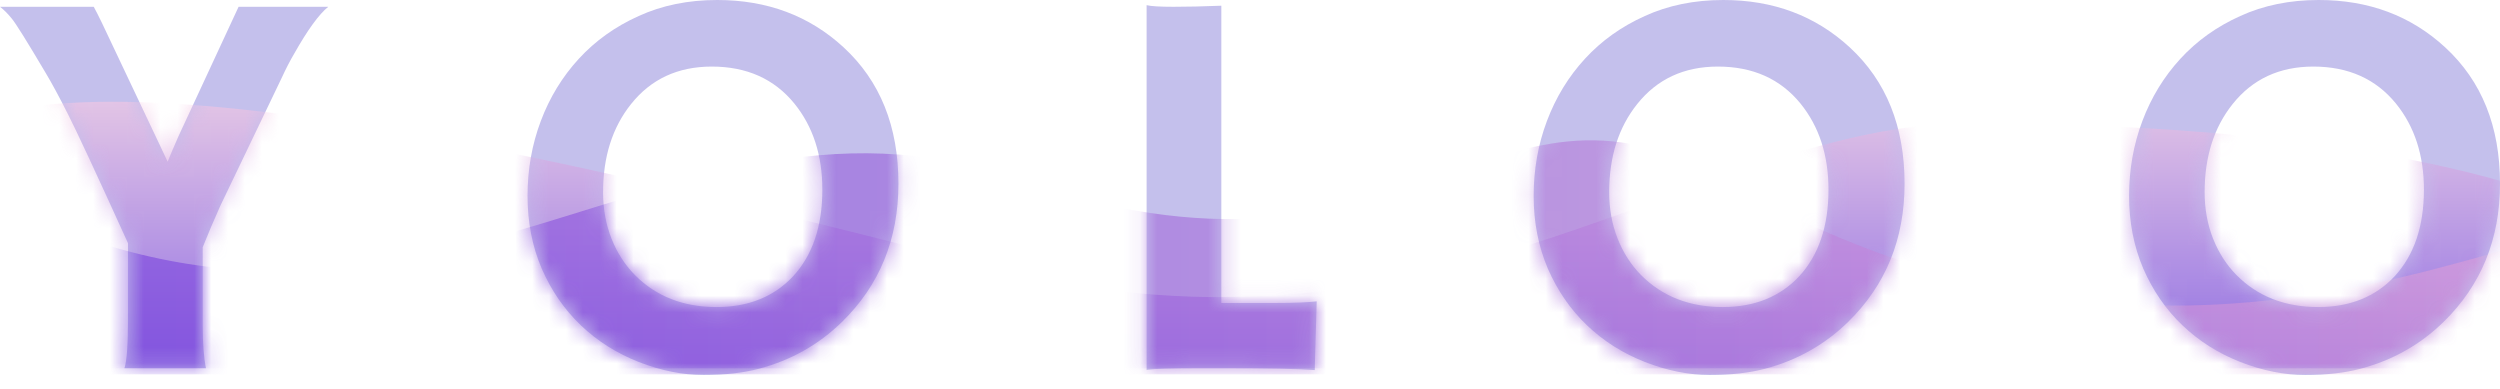
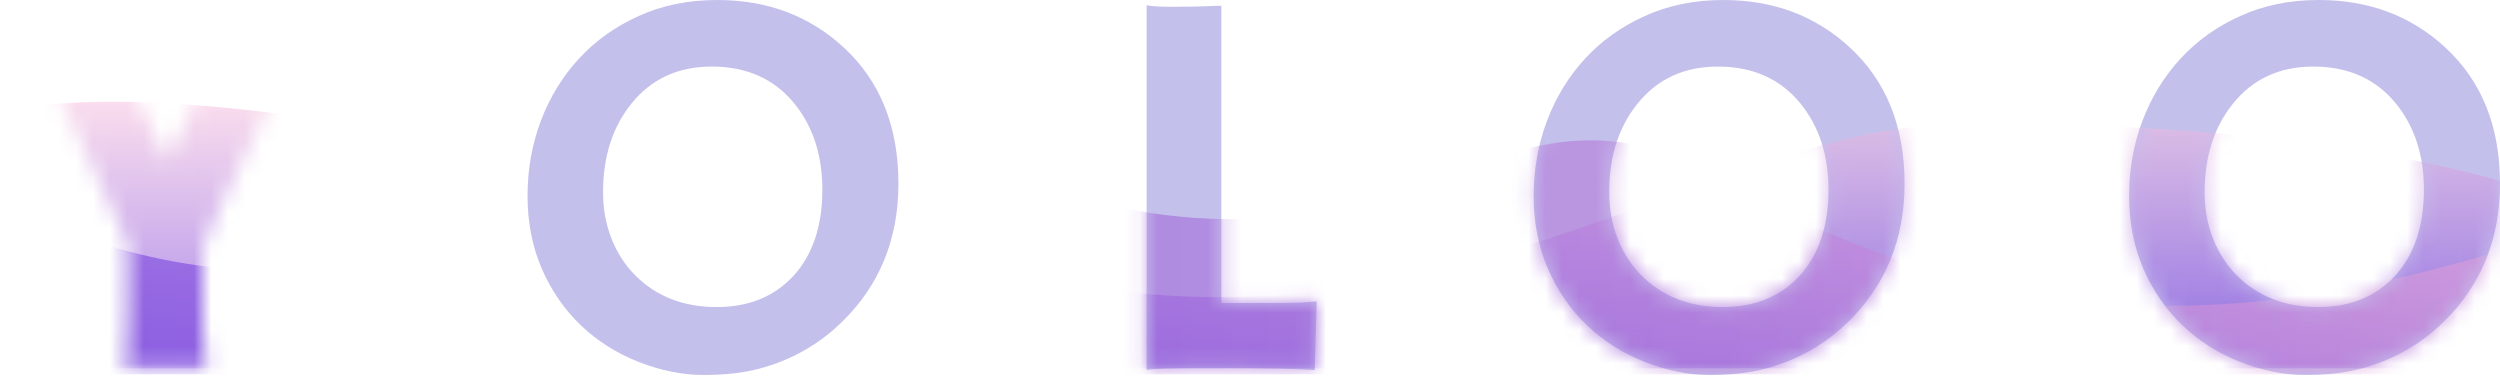
<svg xmlns="http://www.w3.org/2000/svg" width="148" height="23" viewBox="0 0 148 23" fill="none">
  <g id="Group 91">
    <g id="YOLOO">
      <path id="Vector" d="M129.195 19.255C128.219 18.322 127.447 17.201 126.878 15.893C126.321 14.585 126.042 13.153 126.042 11.598C126.042 10.032 126.305 8.552 126.83 7.158C127.356 5.764 128.106 4.536 129.082 3.475C130.058 2.413 131.238 1.571 132.621 0.949C134.005 0.316 135.554 0 137.27 0C140.23 0 142.723 0.933 144.75 2.799C146.917 4.794 148 7.485 148 10.874C148 14.156 146.884 16.885 144.654 19.062C143.281 20.403 141.646 21.325 139.747 21.829C138.814 22.076 137.721 22.199 136.466 22.199C135.222 22.199 133.94 21.942 132.621 21.427C131.313 20.912 130.171 20.188 129.195 19.255ZM130.514 11.373C130.514 12.37 130.68 13.287 131.013 14.124C131.345 14.96 131.806 15.679 132.396 16.279C133.651 17.545 135.265 18.177 137.238 18.177C139.115 18.177 140.621 17.572 141.758 16.36C142.916 15.105 143.496 13.394 143.496 11.228C143.496 9.191 142.943 7.491 141.839 6.129C140.648 4.67 139.018 3.941 136.948 3.941C134.943 3.941 133.35 4.681 132.171 6.161C131.066 7.544 130.514 9.282 130.514 11.373Z" fill="#C4C0EC" />
      <path id="Vector_2" d="M93.945 19.255C92.969 18.322 92.197 17.201 91.629 15.893C91.071 14.585 90.792 13.153 90.792 11.598C90.792 10.032 91.055 8.552 91.58 7.158C92.106 5.764 92.856 4.536 93.832 3.475C94.808 2.413 95.988 1.571 97.371 0.949C98.755 0.316 100.304 0 102.02 0C104.98 0 107.473 0.933 109.5 2.799C111.667 4.794 112.75 7.485 112.75 10.874C112.75 14.156 111.634 16.885 109.404 19.062C108.031 20.403 106.396 21.325 104.497 21.829C103.564 22.076 102.471 22.199 101.216 22.199C99.972 22.199 98.69 21.942 97.371 21.427C96.063 20.912 94.921 20.188 93.945 19.255ZM95.264 11.373C95.264 12.37 95.43 13.287 95.763 14.124C96.095 14.96 96.556 15.679 97.146 16.279C98.401 17.545 100.015 18.177 101.988 18.177C103.865 18.177 105.371 17.572 106.508 16.36C107.666 15.105 108.246 13.394 108.246 11.228C108.246 9.191 107.693 7.491 106.589 6.129C105.398 4.67 103.768 3.941 101.698 3.941C99.693 3.941 98.1 4.681 96.921 6.161C95.816 7.544 95.264 9.282 95.264 11.373Z" fill="#C4C0EC" />
      <path id="Vector_3" d="M71.016 21.797C69.439 21.797 68.394 21.829 67.879 21.893V0.306C68.136 0.37 68.667 0.402 69.471 0.402C70.287 0.402 71.23 0.381 72.303 0.338V17.936H75.632C76.598 17.936 77.37 17.904 77.949 17.84C77.874 20.349 77.836 21.652 77.836 21.748V21.909C76.785 21.834 75.021 21.797 72.544 21.797H71.016Z" fill="#C4C0EC" />
      <path id="Vector_4" d="M34.382 19.255C33.407 18.322 32.634 17.201 32.066 15.893C31.508 14.585 31.23 13.153 31.23 11.598C31.23 10.032 31.492 8.552 32.018 7.158C32.543 5.764 33.294 4.536 34.27 3.475C35.246 2.413 36.425 1.571 37.809 0.949C39.192 0.316 40.742 0 42.458 0C45.417 0 47.911 0.933 49.938 2.799C52.104 4.794 53.187 7.485 53.187 10.874C53.187 14.156 52.072 16.885 49.841 19.062C48.468 20.403 46.833 21.325 44.935 21.829C44.002 22.076 42.908 22.199 41.653 22.199C40.409 22.199 39.128 21.942 37.809 21.427C36.5 20.912 35.358 20.188 34.382 19.255ZM35.702 11.373C35.702 12.37 35.868 13.287 36.2 14.124C36.533 14.96 36.994 15.679 37.584 16.279C38.838 17.545 40.452 18.177 42.425 18.177C44.302 18.177 45.809 17.572 46.946 16.36C48.104 15.105 48.683 13.394 48.683 11.228C48.683 9.191 48.131 7.491 47.026 6.129C45.836 4.67 44.206 3.941 42.136 3.941C40.13 3.941 38.538 4.681 37.358 6.161C36.254 7.544 35.702 9.282 35.702 11.373Z" fill="#C4C0EC" />
-       <path id="Vector_5" d="M7.367 21.797C7.507 21.378 7.577 20.403 7.577 18.869V14.397C5.721 10.311 4.536 7.764 4.022 6.756C3.507 5.737 3.072 4.933 2.719 4.343C1.603 2.456 0.928 1.373 0.692 1.094C0.466 0.815 0.236 0.584 0 0.402H5.55C5.668 0.617 5.829 0.933 6.032 1.351L9.925 9.571C10.107 9.121 10.322 8.617 10.569 8.059C12.906 3.03 14.091 0.477 14.124 0.402H19.432C18.885 0.842 18.215 1.764 17.421 3.169C17.175 3.587 16.928 4.064 16.681 4.601L13.046 12.177C12.638 13.089 12.29 13.909 12 14.638V19.255C12 20.328 12.065 21.175 12.193 21.797H7.367Z" fill="#C4C0EC" />
    </g>
    <g id="Mask group">
      <mask id="mask0_442_2225" style="mask-type:alpha" maskUnits="userSpaceOnUse" x="0" y="0" width="148" height="23">
        <g id="YOLOO_2">
          <path id="Vector_6" d="M129.195 19.255C128.219 18.322 127.447 17.201 126.878 15.893C126.321 14.585 126.042 13.153 126.042 11.598C126.042 10.032 126.305 8.552 126.83 7.158C127.356 5.764 128.106 4.536 129.082 3.475C130.058 2.413 131.238 1.571 132.621 0.949C134.005 0.316 135.554 0 137.27 0C140.23 0 142.723 0.933 144.75 2.799C146.917 4.794 148 7.485 148 10.874C148 14.156 146.884 16.885 144.654 19.062C143.281 20.403 141.646 21.325 139.747 21.829C138.814 22.076 137.721 22.199 136.466 22.199C135.222 22.199 133.94 21.942 132.621 21.427C131.313 20.912 130.171 20.188 129.195 19.255ZM130.514 11.373C130.514 12.37 130.68 13.287 131.013 14.124C131.345 14.96 131.806 15.679 132.396 16.279C133.651 17.545 135.265 18.177 137.238 18.177C139.115 18.177 140.621 17.572 141.758 16.36C142.916 15.105 143.496 13.394 143.496 11.228C143.496 9.191 142.943 7.491 141.839 6.129C140.648 4.67 139.018 3.941 136.948 3.941C134.943 3.941 133.35 4.681 132.171 6.161C131.066 7.544 130.514 9.282 130.514 11.373Z" fill="#4B66F5" />
          <path id="Vector_7" d="M93.945 19.255C92.969 18.322 92.197 17.201 91.629 15.893C91.071 14.585 90.792 13.153 90.792 11.598C90.792 10.032 91.055 8.552 91.58 7.158C92.106 5.764 92.856 4.536 93.832 3.475C94.808 2.413 95.988 1.571 97.371 0.949C98.755 0.316 100.304 0 102.02 0C104.98 0 107.473 0.933 109.5 2.799C111.667 4.794 112.75 7.485 112.75 10.874C112.75 14.156 111.634 16.885 109.404 19.062C108.031 20.403 106.396 21.325 104.497 21.829C103.564 22.076 102.471 22.199 101.216 22.199C99.972 22.199 98.69 21.942 97.371 21.427C96.063 20.912 94.921 20.188 93.945 19.255ZM95.264 11.373C95.264 12.37 95.43 13.287 95.763 14.124C96.095 14.96 96.556 15.679 97.146 16.279C98.401 17.545 100.015 18.177 101.988 18.177C103.865 18.177 105.371 17.572 106.508 16.36C107.666 15.105 108.246 13.394 108.246 11.228C108.246 9.191 107.693 7.491 106.589 6.129C105.398 4.67 103.768 3.941 101.698 3.941C99.693 3.941 98.1 4.681 96.921 6.161C95.816 7.544 95.264 9.282 95.264 11.373Z" fill="#4B66F5" />
          <path id="Vector_8" d="M71.016 21.797C69.439 21.797 68.394 21.829 67.879 21.893V0.306C68.136 0.37 68.667 0.402 69.471 0.402C70.287 0.402 71.23 0.381 72.303 0.338V17.936H75.632C76.598 17.936 77.37 17.904 77.949 17.84C77.874 20.349 77.836 21.652 77.836 21.748V21.909C76.785 21.834 75.021 21.797 72.544 21.797H71.016Z" fill="#4B66F5" />
-           <path id="Vector_9" d="M34.382 19.255C33.407 18.322 32.634 17.201 32.066 15.893C31.508 14.585 31.23 13.153 31.23 11.598C31.23 10.032 31.492 8.552 32.018 7.158C32.543 5.764 33.294 4.536 34.27 3.475C35.246 2.413 36.425 1.571 37.809 0.949C39.192 0.316 40.742 0 42.458 0C45.417 0 47.911 0.933 49.938 2.799C52.104 4.794 53.187 7.485 53.187 10.874C53.187 14.156 52.072 16.885 49.841 19.062C48.468 20.403 46.833 21.325 44.935 21.829C44.002 22.076 42.908 22.199 41.653 22.199C40.409 22.199 39.128 21.942 37.809 21.427C36.5 20.912 35.358 20.188 34.382 19.255ZM35.702 11.373C35.702 12.37 35.868 13.287 36.2 14.124C36.533 14.96 36.994 15.679 37.584 16.279C38.838 17.545 40.452 18.177 42.425 18.177C44.302 18.177 45.809 17.572 46.946 16.36C48.104 15.105 48.683 13.394 48.683 11.228C48.683 9.191 48.131 7.491 47.026 6.129C45.836 4.67 44.206 3.941 42.136 3.941C40.13 3.941 38.538 4.681 37.358 6.161C36.254 7.544 35.702 9.282 35.702 11.373Z" fill="#4B66F5" />
          <path id="Vector_10" d="M7.367 21.797C7.507 21.378 7.577 20.403 7.577 18.869V14.397C5.721 10.311 4.536 7.764 4.022 6.756C3.507 5.737 3.072 4.933 2.719 4.343C1.603 2.456 0.928 1.373 0.692 1.094C0.466 0.815 0.236 0.584 0 0.402H5.55C5.668 0.617 5.829 0.933 6.032 1.351L9.925 9.571C10.107 9.121 10.322 8.617 10.569 8.059C12.906 3.03 14.091 0.477 14.124 0.402H19.432C18.885 0.842 18.215 1.764 17.421 3.169C17.175 3.587 16.928 4.064 16.681 4.601L13.046 12.177C12.638 13.089 12.29 13.909 12 14.638V19.255C12 20.328 12.065 21.175 12.193 21.797H7.367Z" fill="#4B66F5" />
        </g>
      </mask>
      <g mask="url(#mask0_442_2225)">
        <path id="Vector 2" opacity="0.6" d="M-4.594 8.824V21.806H160.129V19.414C160.129 12.724 143.657 7.297 116.595 7.297C100.673 7.297 85.415 22.608 58.942 15.884C37.764 10.505 3.054 1.393 -4.594 8.824Z" fill="url(#paint0_linear_442_2225)" />
        <path id="Vector 3" opacity="0.6" d="M-4.594 9.413V22.162H160.129V17.649C160.129 2.547 136.597 30.591 101.888 10.589C88.035 2.607 83.65 18.769 60.119 10.589C38.404 3.041 23.644 27.062 -4.594 9.413Z" fill="url(#paint1_linear_442_2225)" />
      </g>
    </g>
  </g>
  <defs>
    <linearGradient id="paint0_linear_442_2225" x1="40.705" y1="21.767" x2="40.705" y2="5.883" gradientUnits="userSpaceOnUse">
      <stop stop-color="#6E39DD" />
      <stop offset="1" stop-color="#F8C8E2" />
    </linearGradient>
    <linearGradient id="paint1_linear_442_2225" x1="-4.594" y1="16.255" x2="160.129" y2="16.255" gradientUnits="userSpaceOnUse">
      <stop stop-color="#6E39DD" />
      <stop offset="1" stop-color="#E5A5D7" />
    </linearGradient>
  </defs>
</svg>